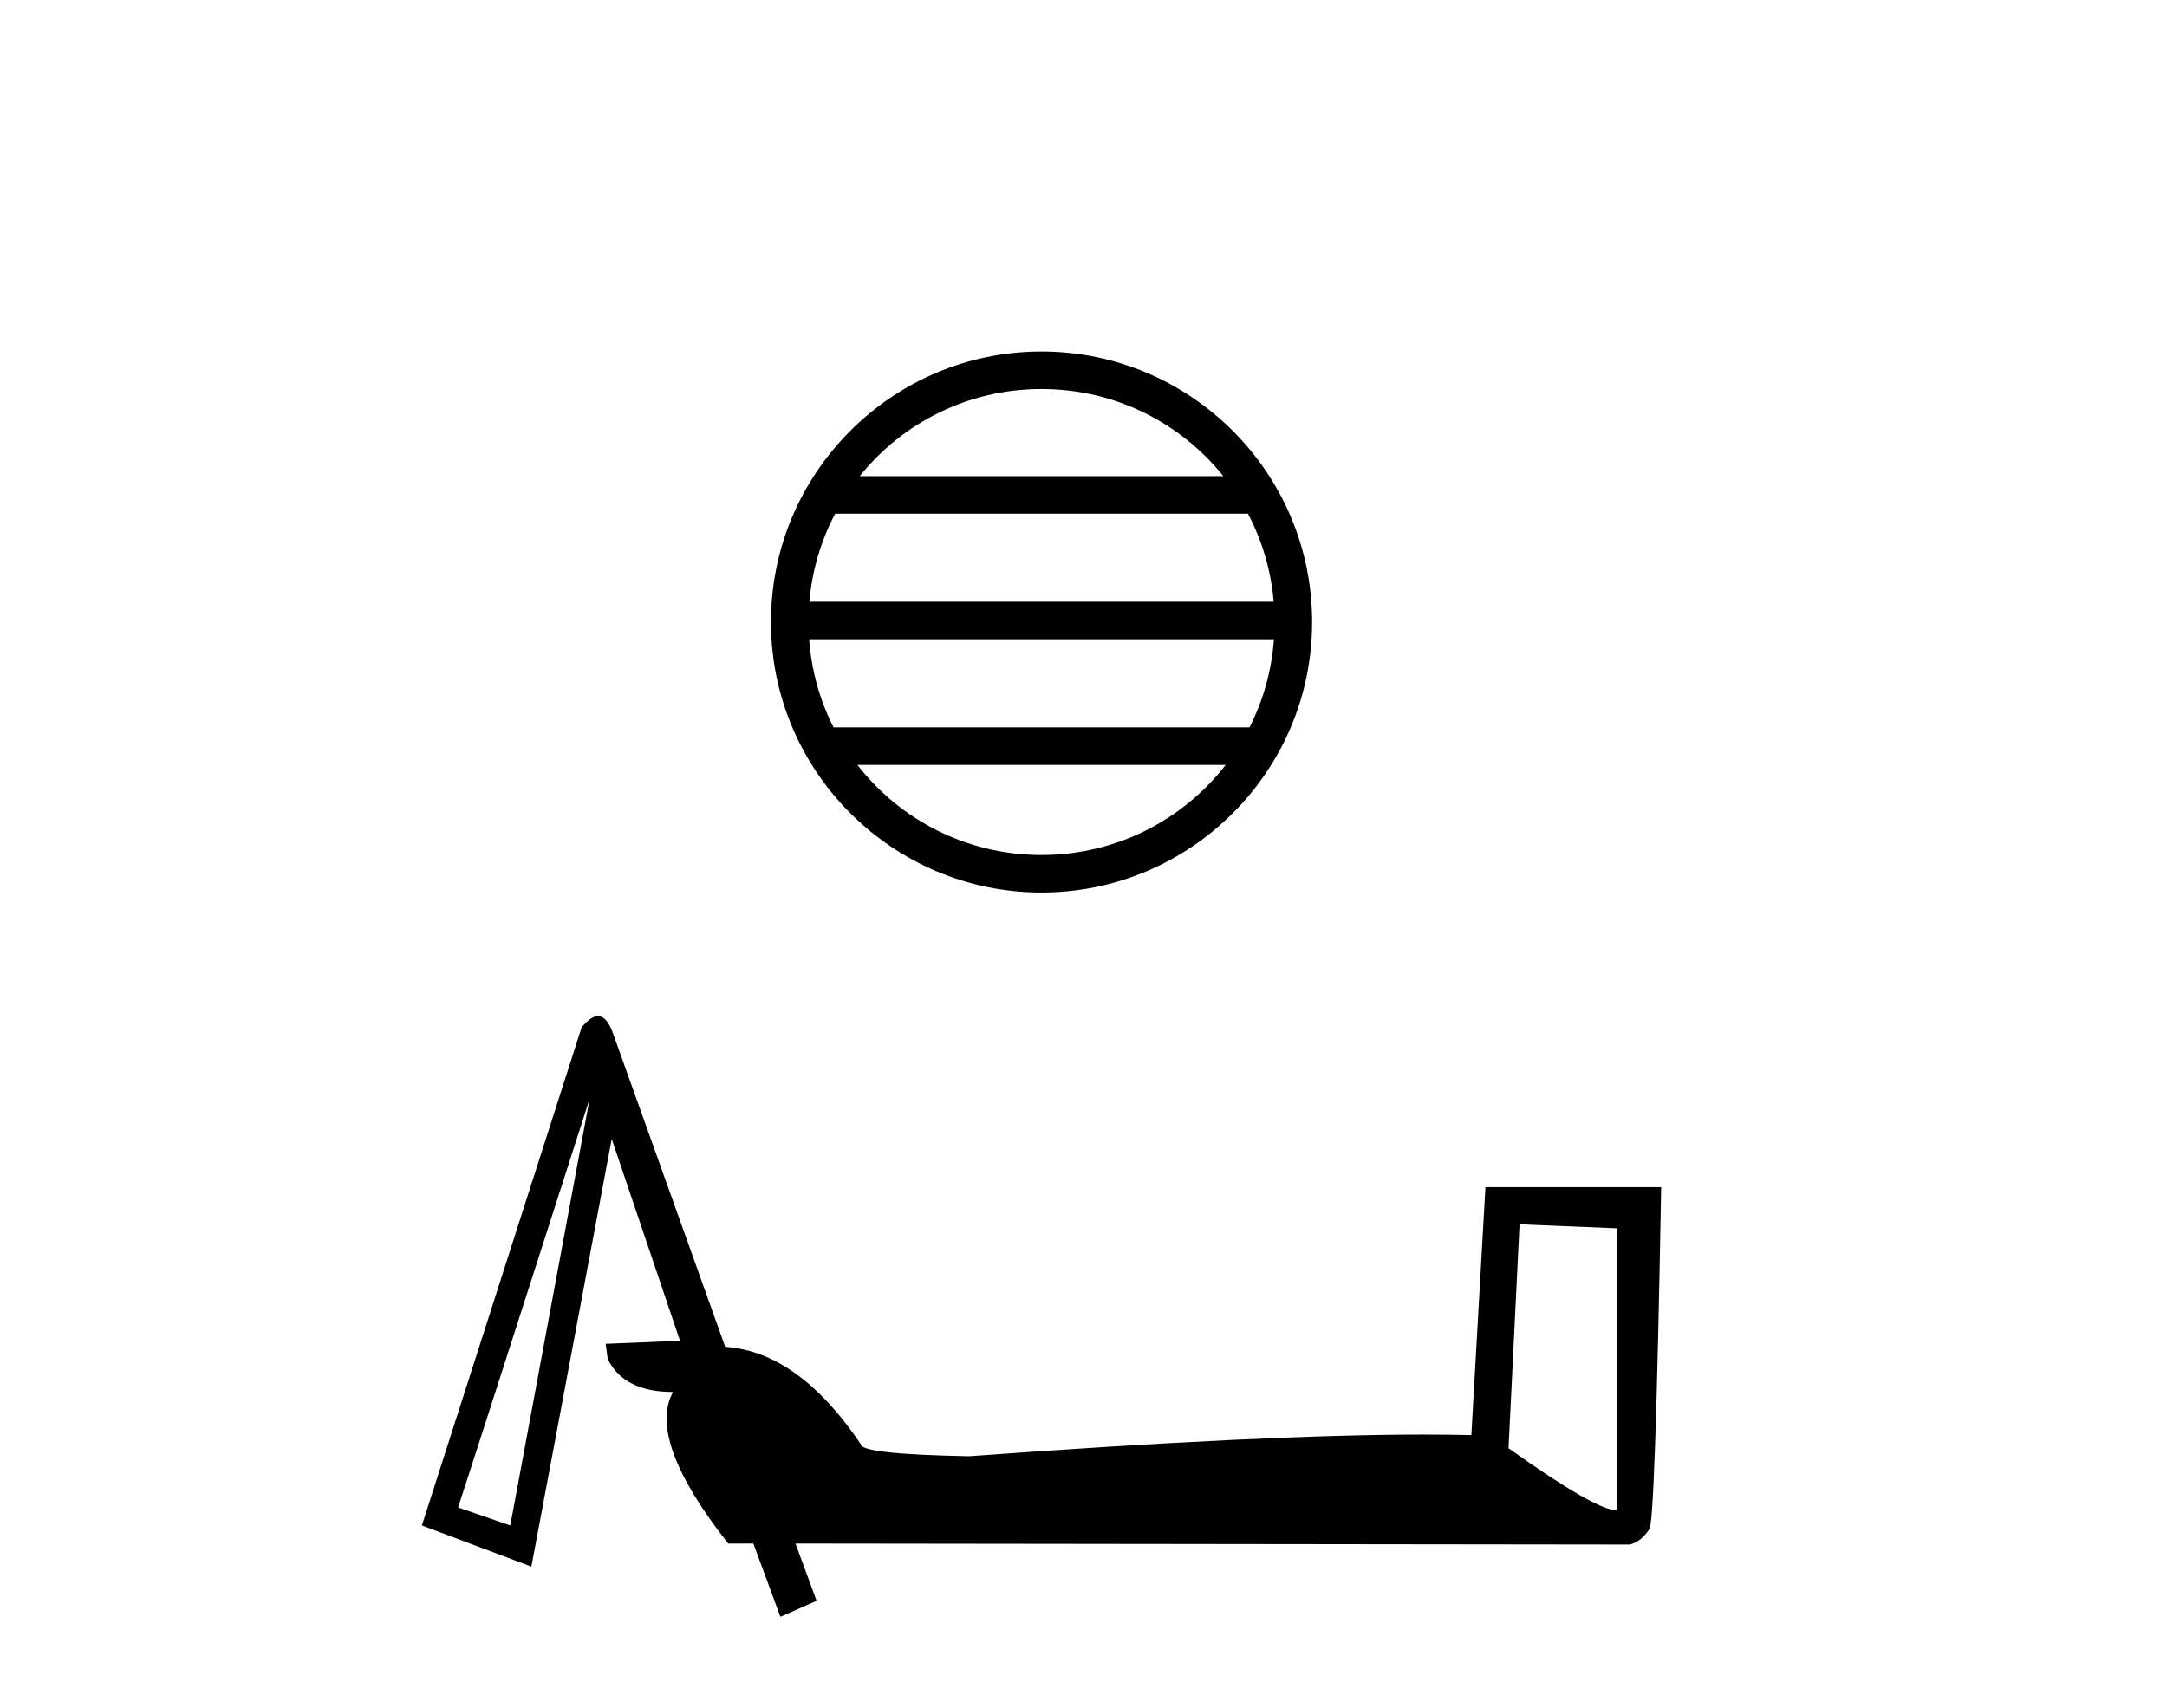
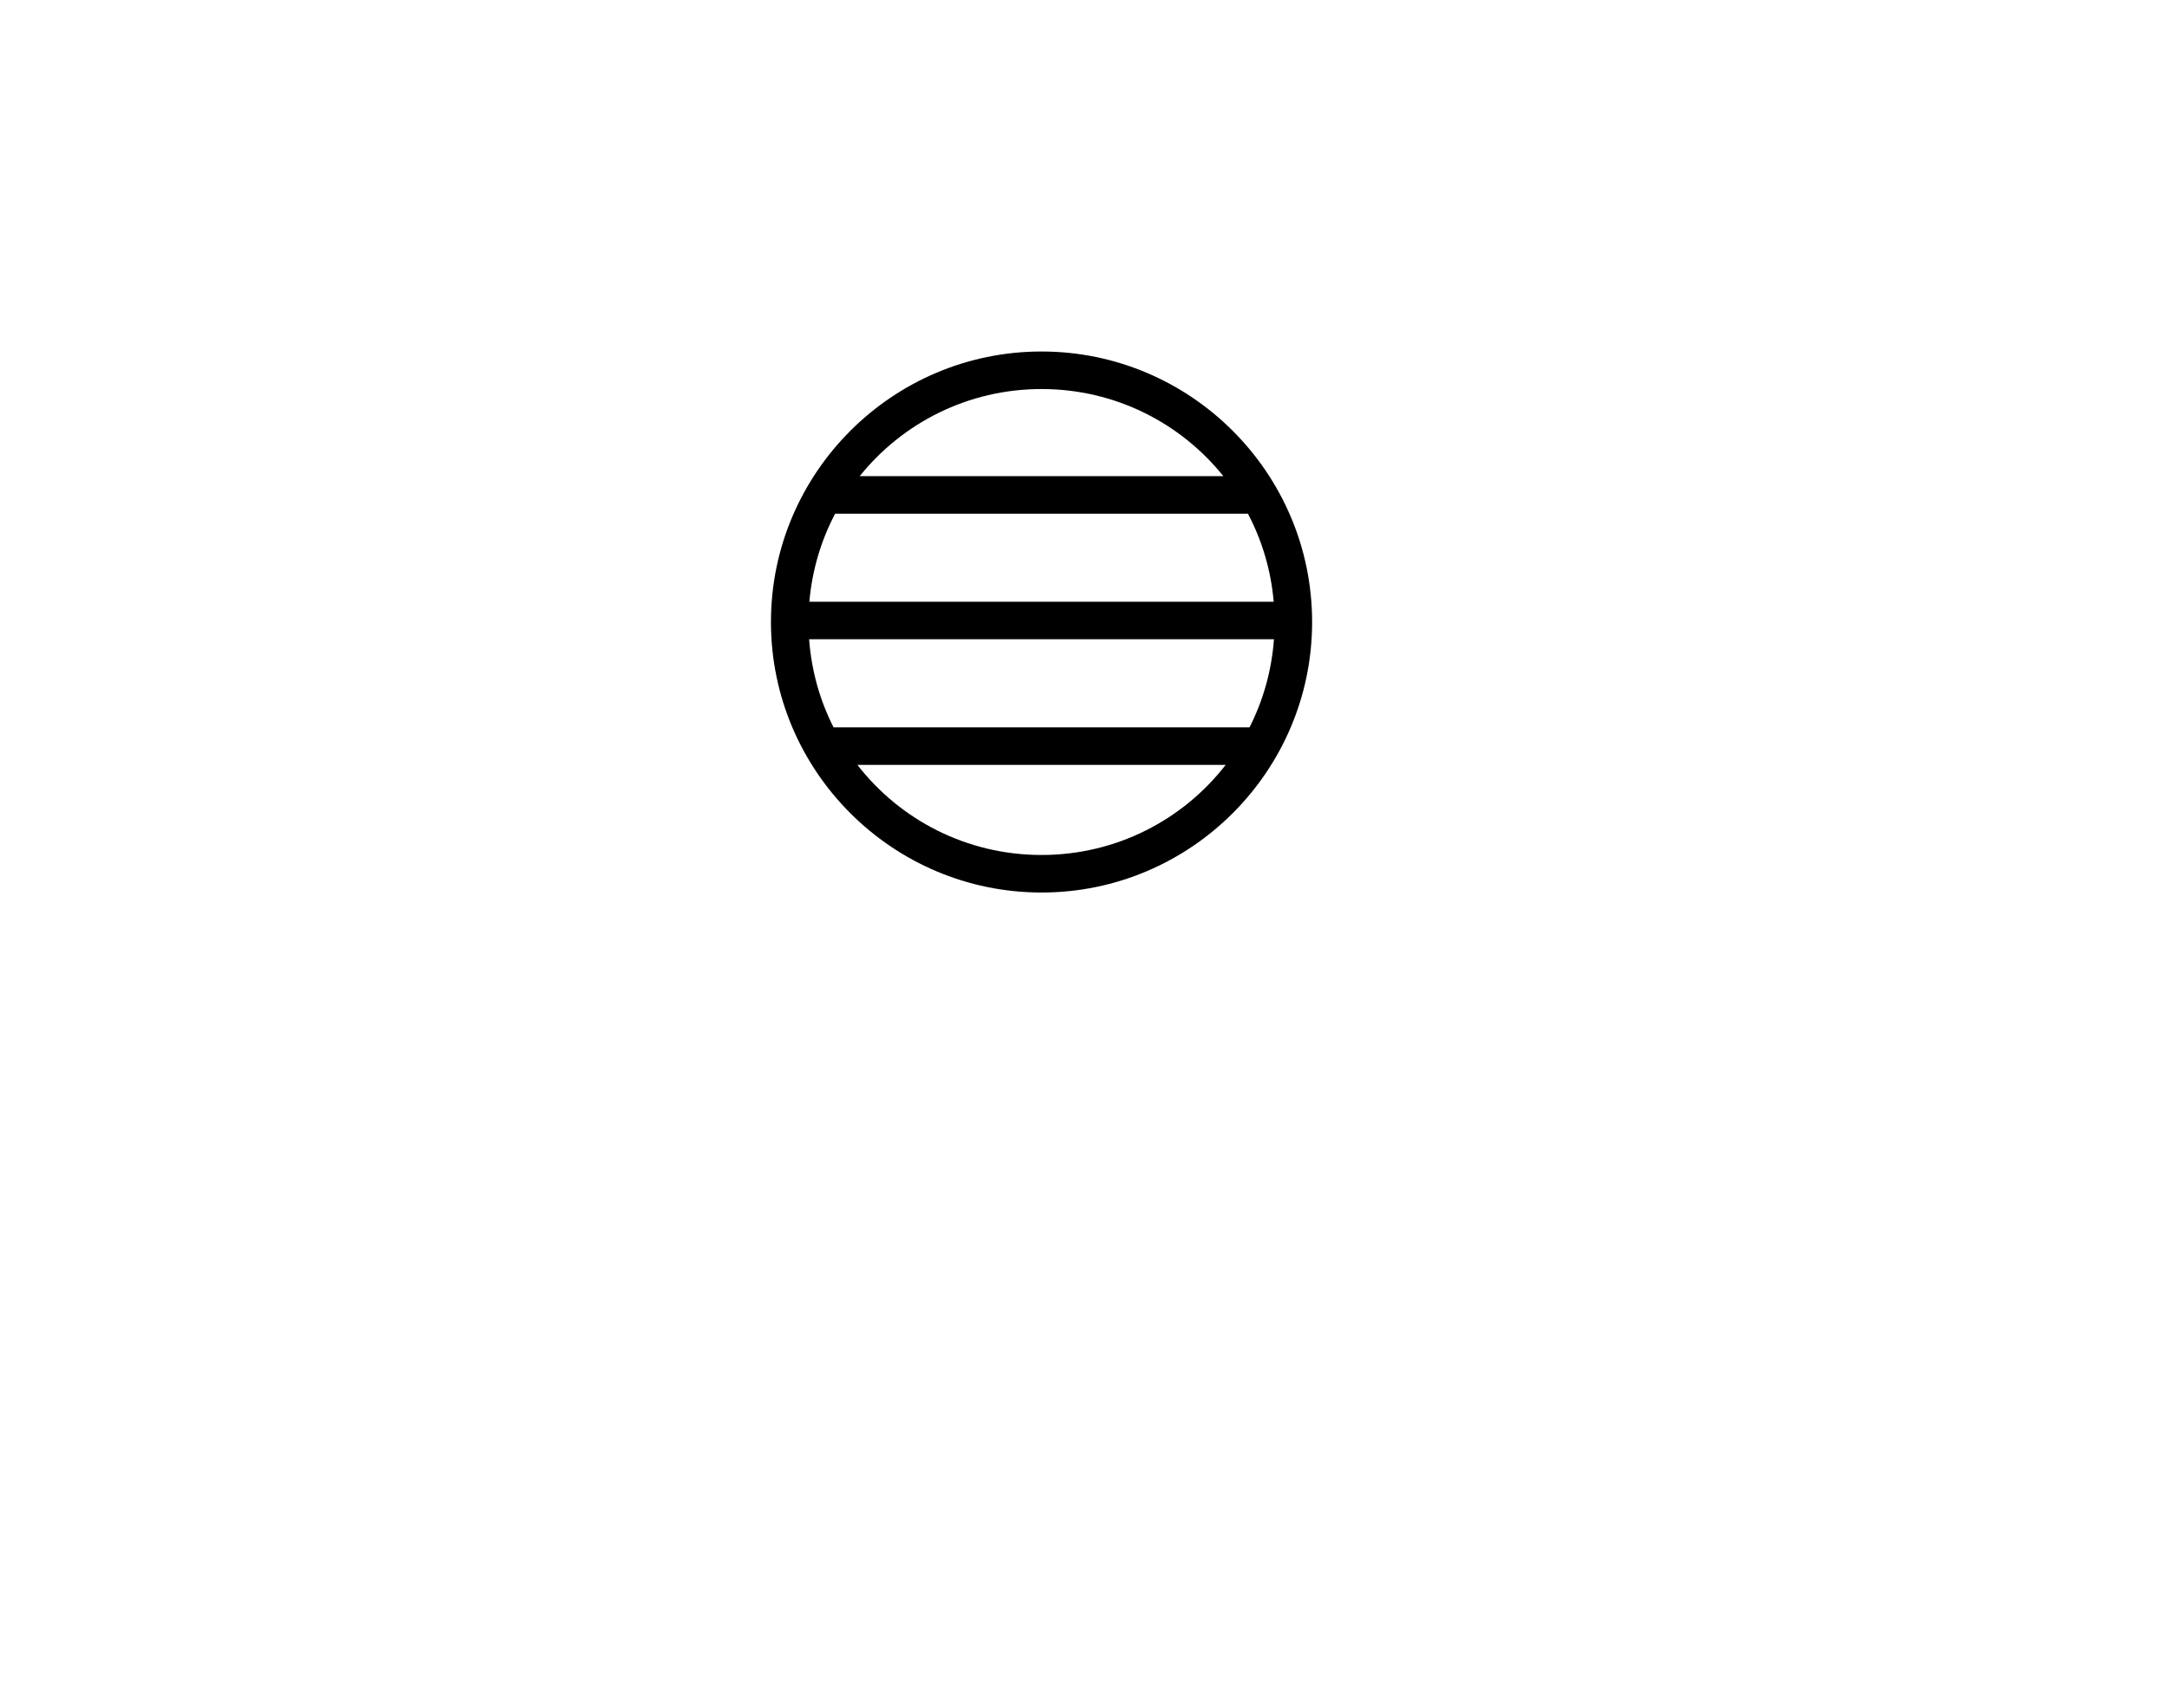
<svg xmlns="http://www.w3.org/2000/svg" width="52.0" height="41.0">
  <path d="M 24.993 9.338 C 26.758 9.338 28.332 10.153 29.356 11.429 L 20.63 11.429 C 21.654 10.153 23.227 9.338 24.993 9.338 ZM 29.946 12.33 C 30.283 12.971 30.499 13.685 30.564 14.443 L 19.422 14.443 C 19.487 13.685 19.703 12.971 20.04 12.33 ZM 30.57 15.344 C 30.515 16.101 30.31 16.816 29.984 17.458 L 20.002 17.458 C 19.676 16.816 19.471 16.101 19.416 15.344 ZM 29.412 18.359 C 28.39 19.676 26.791 20.522 24.993 20.522 C 23.194 20.522 21.596 19.676 20.574 18.359 ZM 24.993 8.437 C 21.414 8.437 18.5 11.351 18.5 14.93 C 18.5 18.509 21.414 21.423 24.993 21.423 C 28.572 21.423 31.486 18.509 31.486 14.93 C 31.486 11.351 28.572 8.437 24.993 8.437 Z" style="fill:#000000;stroke:none" />
-   <path d="M 36.464 29.387 L 38.802 29.483 L 38.802 36.255 Q 38.295 36.255 36.199 34.761 L 36.464 29.387 ZM 14.149 26.374 L 12.245 36.616 L 10.992 36.183 L 10.992 36.183 Q 11.006 36.163 14.149 26.374 ZM 14.349 24.39 Q 14.175 24.39 13.956 24.663 L 10.124 36.616 L 12.751 37.604 L 14.679 27.338 L 16.318 32.182 L 14.534 32.255 L 14.582 32.616 Q 14.968 33.411 16.149 33.411 Q 15.522 34.568 17.474 37.05 L 18.077 37.05 L 18.727 38.809 L 19.595 38.424 L 19.089 37.05 L 39.115 37.074 Q 39.38 37.002 39.573 36.713 Q 39.717 36.713 39.862 28.495 L 35.645 28.495 L 35.307 34.447 Q 34.779 34.434 34.167 34.434 Q 30.342 34.434 23.258 34.954 Q 20.655 34.905 20.655 34.664 Q 19.161 32.447 17.402 32.327 L 14.703 24.784 Q 14.558 24.39 14.349 24.39 Z" style="fill:#000000;stroke:none" />
</svg>